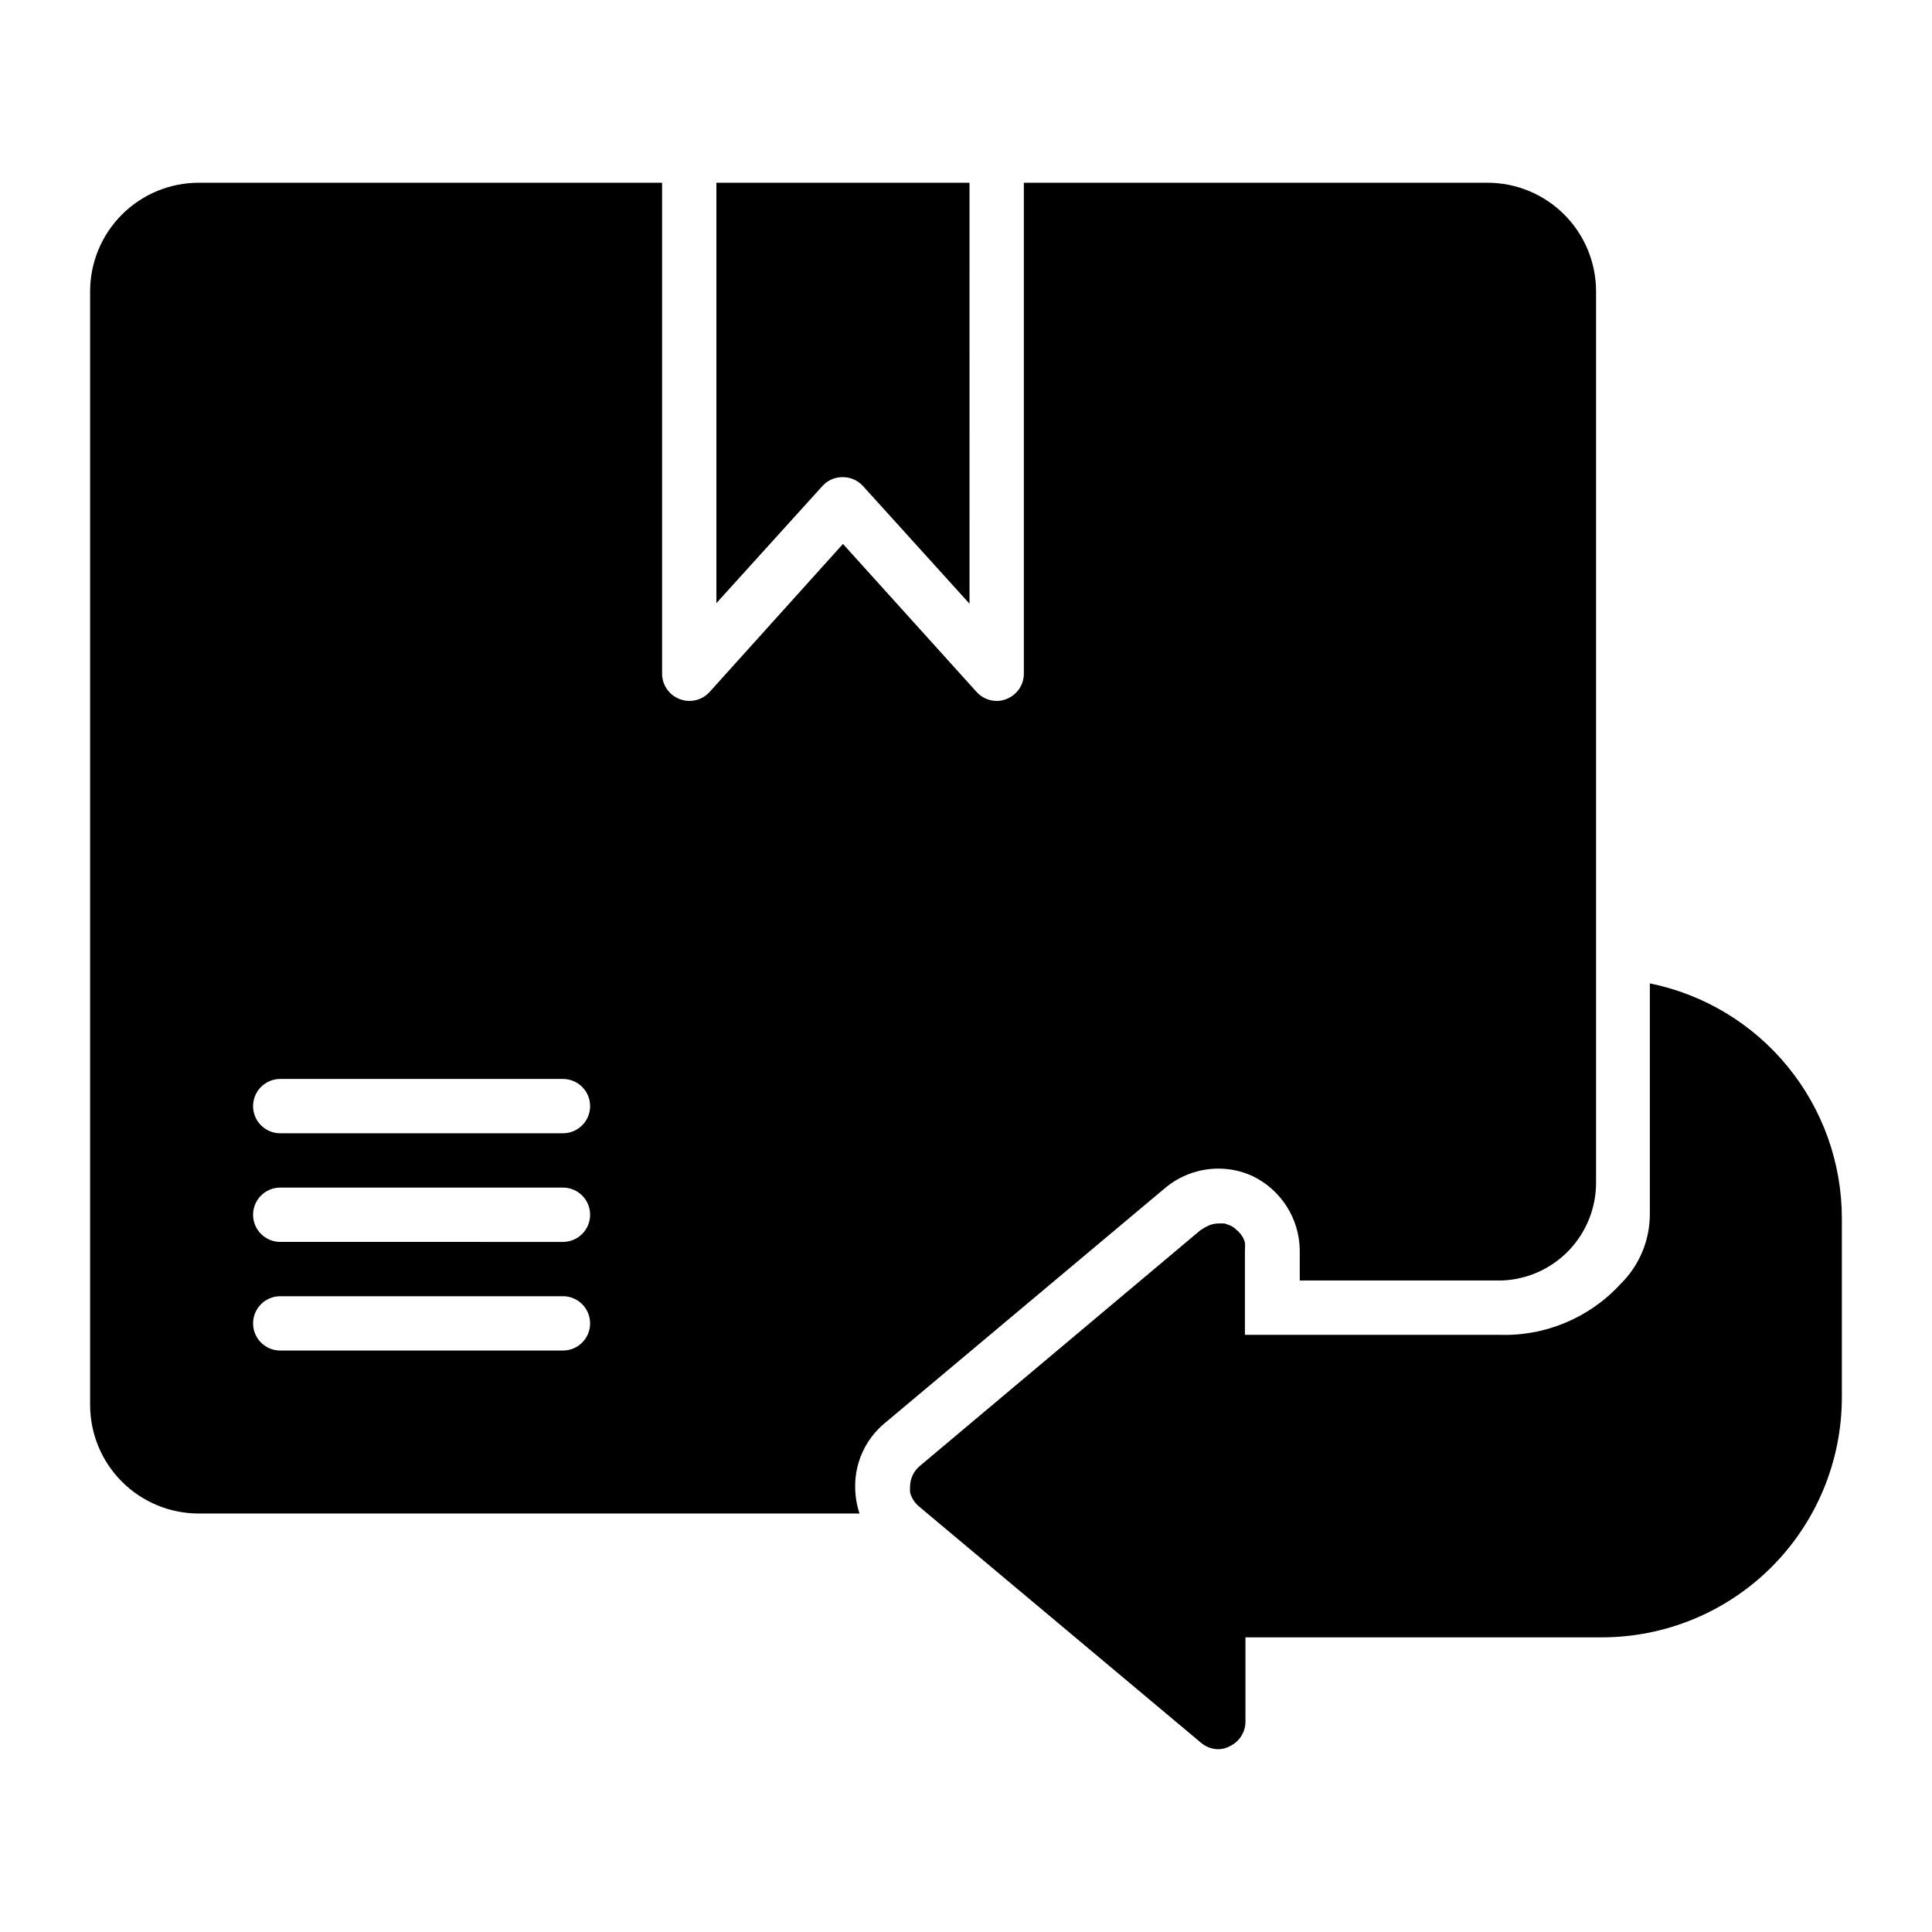
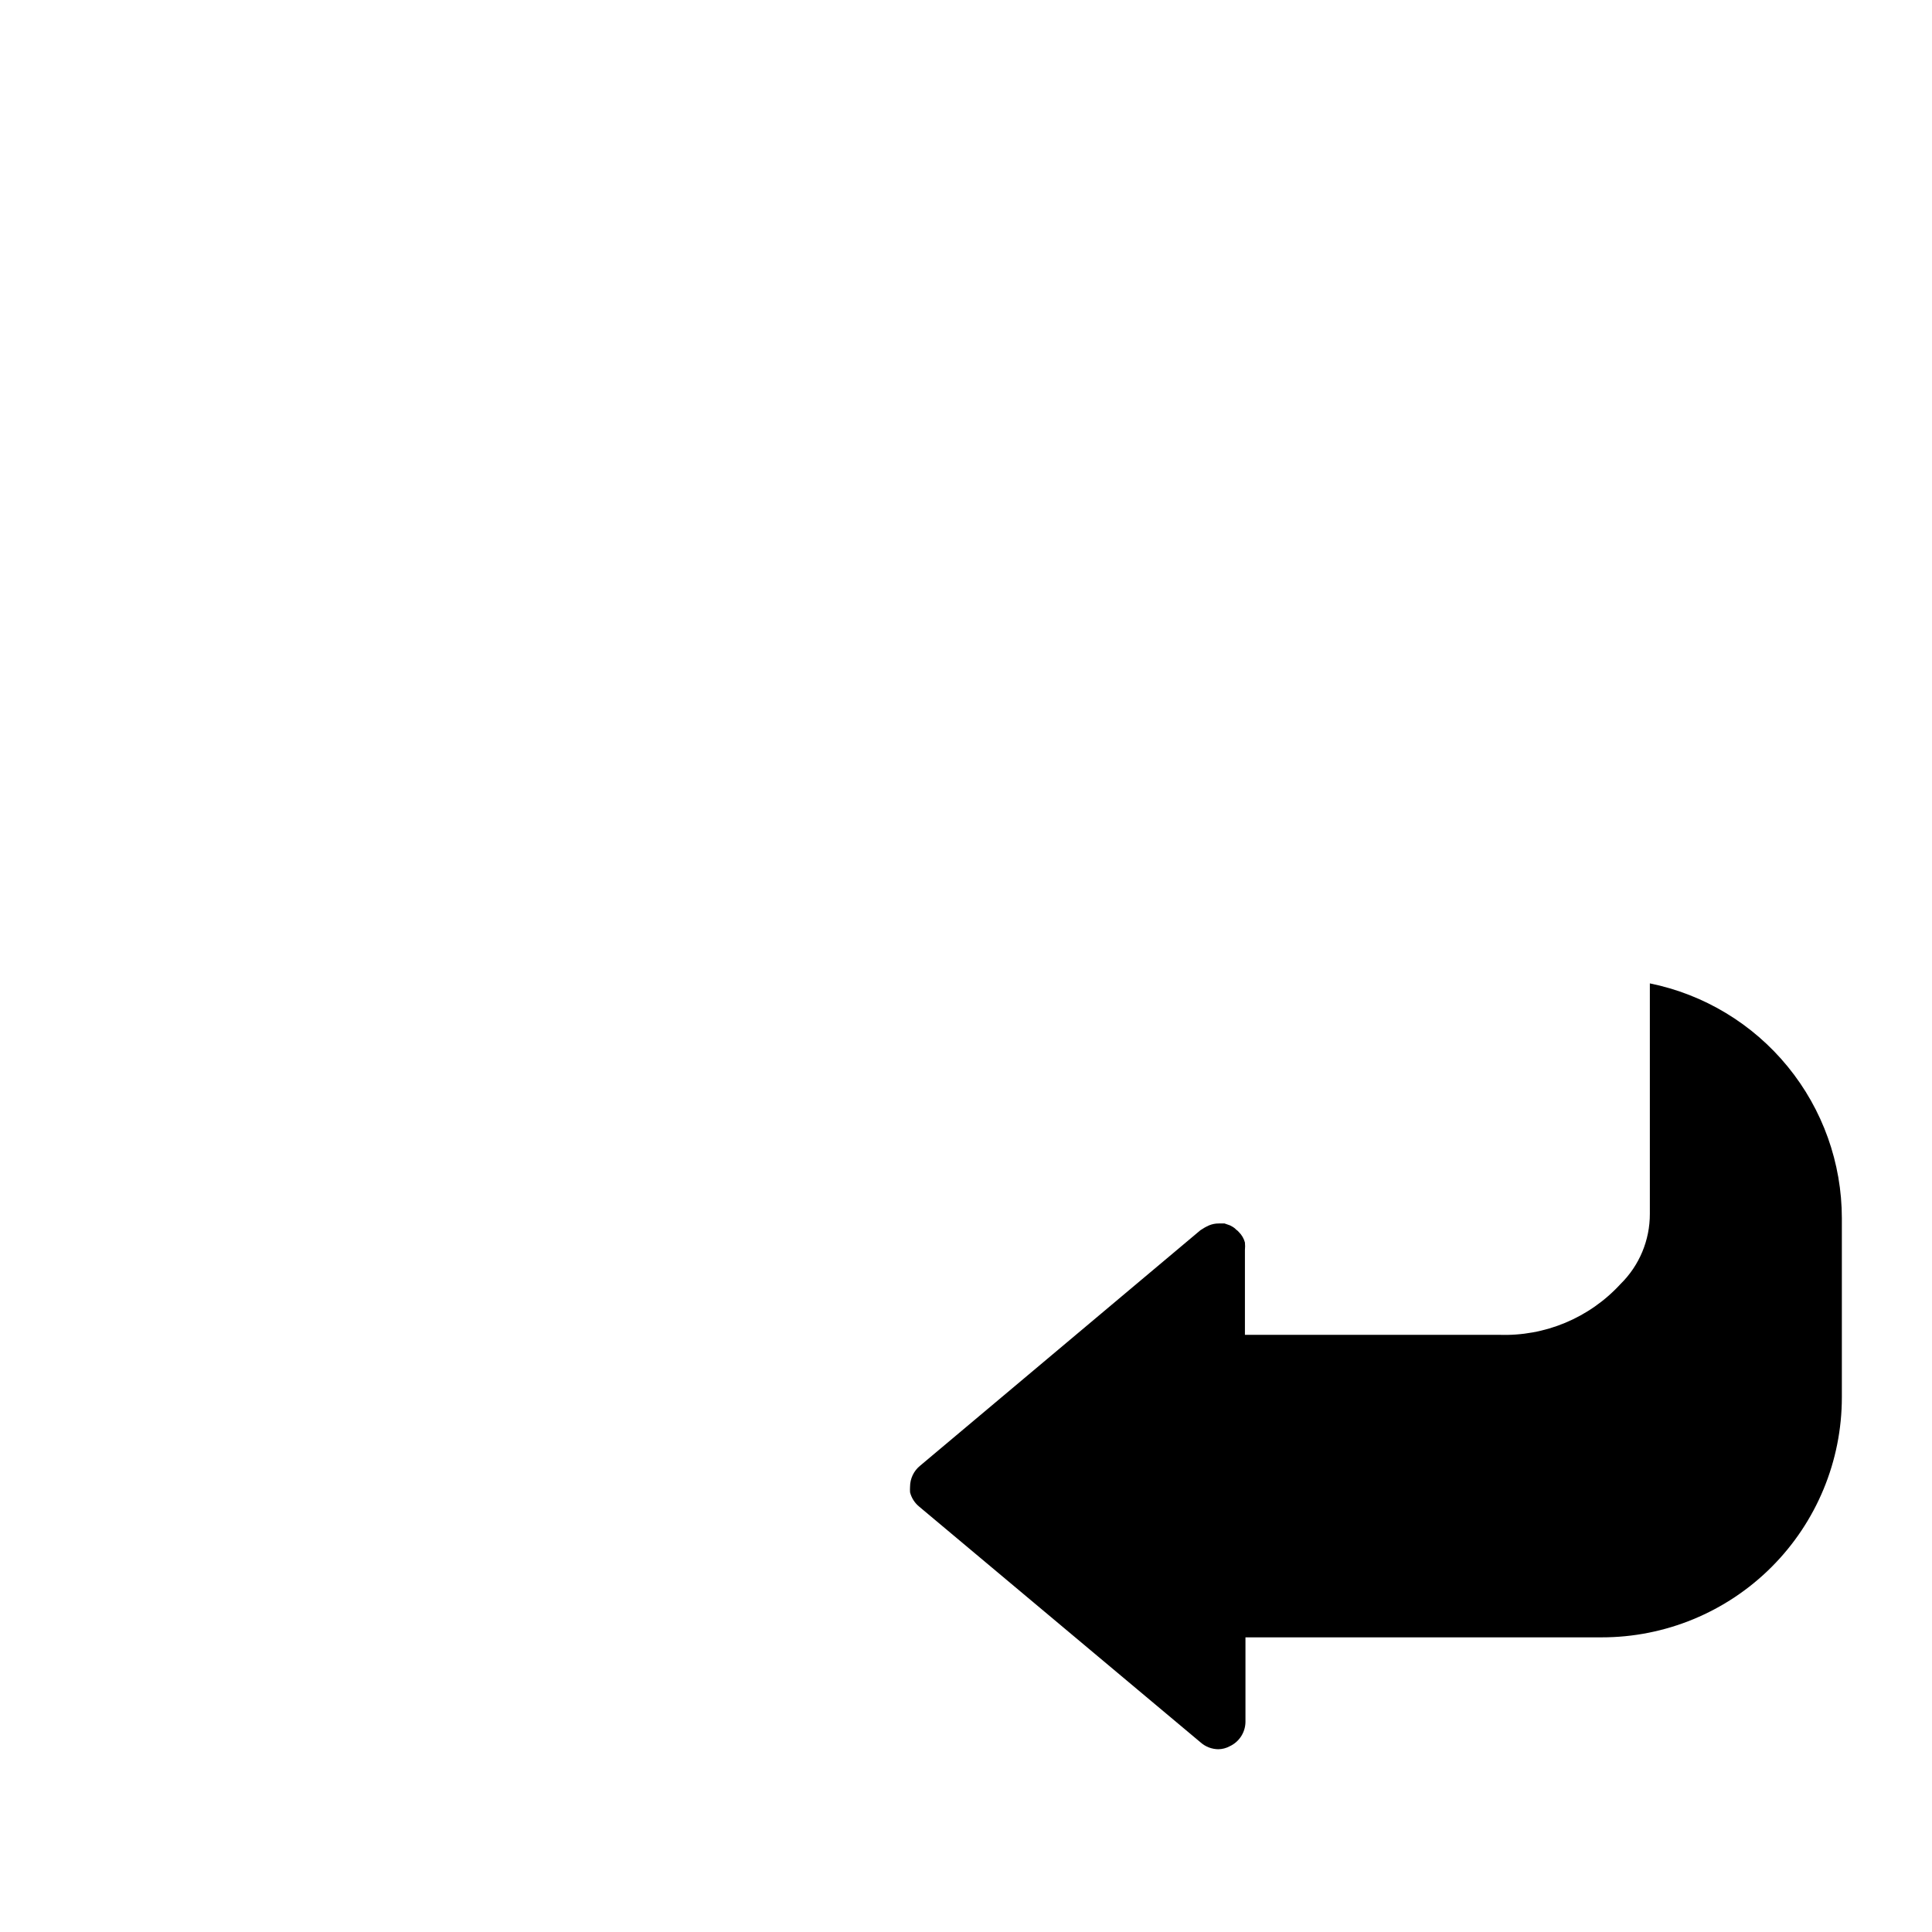
<svg xmlns="http://www.w3.org/2000/svg" fill="#000000" width="800px" height="800px" version="1.1" viewBox="144 144 512 512">
  <g>
    <path d="m632.11 466.86v47.434c0 16.887-6.711 33.078-18.66 45.012-11.945 11.934-28.148 18.629-45.035 18.609h-94.355v22.457c-0.047 2.758-1.672 5.246-4.176 6.406-0.926 0.504-1.965 0.773-3.023 0.789-1.723-0.02-3.383-0.656-4.676-1.797l-74.562-62.473c-1.207-0.977-2.066-2.312-2.449-3.816-0.031-0.504-0.031-1.008 0-1.512 0.016-2.152 0.992-4.184 2.664-5.539l74.277-62.402h-0.004c0.727-0.5 1.5-0.934 2.305-1.293 0.82-0.344 1.703-0.512 2.59-0.504h1.512l1.441 0.504 0.793 0.434-0.004-0.004c0.324 0.195 0.613 0.438 0.867 0.719 0.27 0.18 0.512 0.398 0.719 0.648 0.758 0.758 1.305 1.699 1.582 2.734 0.066 0.672 0.066 1.348 0 2.016v22.457h67.297c12.199 0.453 23.984-4.465 32.242-13.461 5-4.91 7.801-11.633 7.773-18.641v-61.031c14.359 2.918 27.266 10.711 36.539 22.059 9.273 11.344 14.34 25.543 14.344 40.195z" />
-     <path d="m367.39 270.45c2.031 0.004 3.965 0.867 5.328 2.375l28.215 31.164-0.004-111.56h-67.078v111.41l28.215-31.164c1.383-1.457 3.316-2.266 5.324-2.231z" />
-     <path d="m538.19 192.43h-122.86v130.12c-0.008 2.969-1.836 5.625-4.606 6.695-0.82 0.34-1.703 0.512-2.59 0.504-2.031-0.004-3.965-0.867-5.328-2.375l-35.41-39.227-35.34 39.227c-2.012 2.227-5.195 2.973-7.988 1.871-2.769-1.07-4.598-3.727-4.606-6.695v-130.12h-122.79c-7.637 0-14.957 3.031-20.355 8.43-5.402 5.402-8.434 12.723-8.434 20.359v295.09-0.004c0 7.637 3.031 14.961 8.434 20.359 5.398 5.398 12.719 8.43 20.355 8.43h175.11c-0.773-2.32-1.16-4.75-1.152-7.195-0.031-6.449 2.82-12.57 7.773-16.699l74.492-62.473c3.93-3.242 8.867-5.023 13.961-5.035 3.106-0.008 6.176 0.656 9 1.941 3.723 1.773 6.875 4.555 9.102 8.027 2.227 3.473 3.438 7.496 3.492 11.621v8.062h53.402c6.785-0.207 13.219-3.066 17.914-7.969 4.695-4.898 7.285-11.445 7.207-18.23v-235.93c0-7.637-3.035-14.957-8.434-20.359-5.398-5.398-12.723-8.43-20.355-8.43zm-244.71 309.48-75.215-0.004c-3.973 0-7.195-3.219-7.195-7.195 0-3.977 3.223-7.199 7.195-7.199h74.926c3.973 0 7.195 3.223 7.195 7.199 0 3.977-3.223 7.195-7.195 7.195zm0-28.789-75.215-0.004c-3.973 0-7.195-3.219-7.195-7.195 0-3.977 3.223-7.199 7.195-7.199h74.926c3.973 0 7.195 3.223 7.195 7.199 0 3.977-3.223 7.195-7.195 7.195zm0-28.789-75.215-0.004c-3.973 0-7.195-3.219-7.195-7.195 0-3.977 3.223-7.199 7.195-7.199h74.926c3.973 0 7.195 3.223 7.195 7.199 0 3.977-3.223 7.195-7.195 7.195z" />
  </g>
</svg>